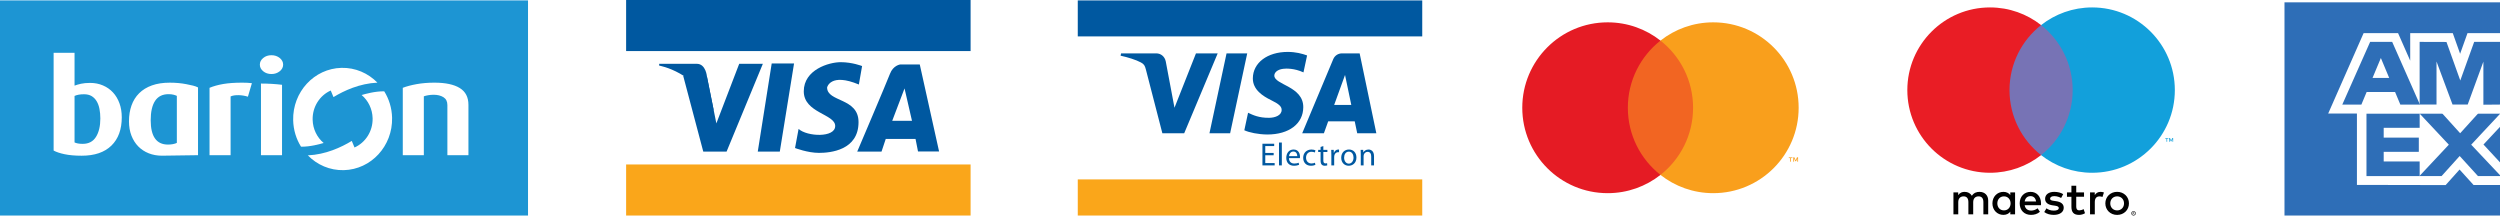
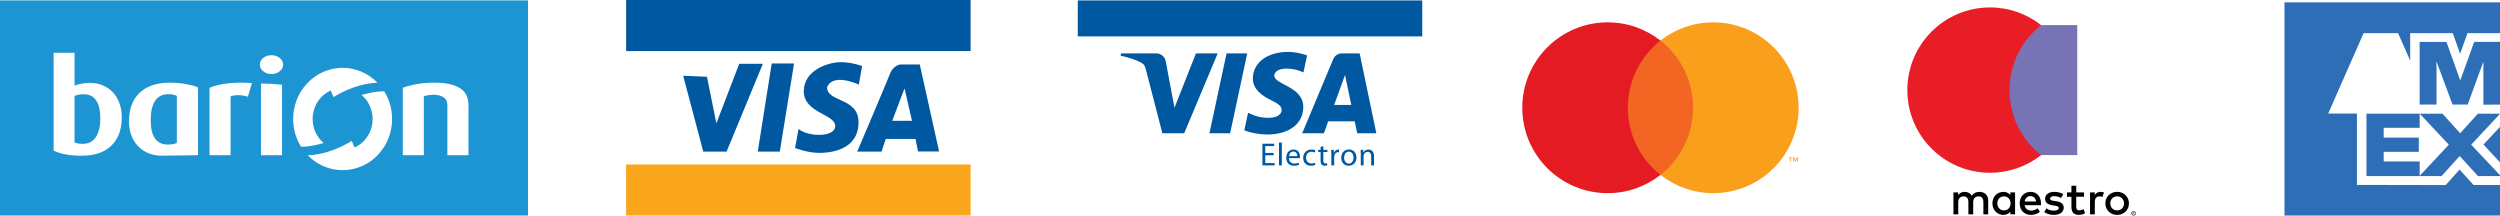
<svg xmlns="http://www.w3.org/2000/svg" xmlns:xlink="http://www.w3.org/1999/xlink" width="232" height="20" viewBox="0 0 232 20">
  <defs>
    <rect id="barion_res-a" width="49" height="20.723" x="0" y="0" />
  </defs>
  <g fill="none" fill-rule="evenodd" transform="translate(-1.5 -1.573)">
-     <rect width="237.269" height="24.461" fill="#FFF" fill-rule="nonzero" />
    <g transform="translate(1.5 1.612)">
      <rect width="49" height="20.723" fill="#1D95D3" fill-rule="nonzero" />
      <mask id="barion_res-b" fill="#fff">
        <use xlink:href="#barion_res-a" />
      </mask>
      <path fill="#1D95D3" fill-rule="nonzero" d="M6.045,1.168 C6.045,1.168 2.125,1.168 2.125,5.087 L2.125,15.311 C2.125,15.311 2.125,19.232 6.045,19.232 L44.059,19.232 C44.059,19.232 47.978,19.232 47.978,15.311 L47.978,5.087 C47.978,5.087 47.978,1.168 44.059,1.168 L6.045,1.168 Z" mask="url(#barion_res-b)" />
      <g fill="#FFF" fill-rule="nonzero" transform="translate(4.976 4.858)">
        <path d="M36.541 9.504L36.541 4.854C36.541 4.519 36.42 4.276 36.177 4.125 35.935 3.974 35.632 3.897 35.27 3.897 35.092 3.897 34.923 3.912 34.761 3.94 34.599 3.968 34.464 4.001 34.356 4.041L34.356 9.504 32.402 9.504 32.402 3.252C32.749 3.117 33.177 3.003 33.685 2.911 34.194 2.82 34.745 2.774 35.339 2.774 36.364 2.774 37.146 2.939 37.686 3.27 38.225 3.6 38.495 4.121 38.495 4.83L38.495 9.504 36.541 9.504 36.541 9.504zM19.242 9.504L19.242 2.857C19.893 2.857 20.556 2.893 21.196 2.971L21.196 9.504 19.242 9.504zM21.3 1.1C21.3 1.339 21.194 1.545 20.982 1.716 20.77 1.887 20.514 1.973 20.213 1.973 19.913 1.973 19.658 1.887 19.45 1.716 19.242 1.545 19.138 1.339 19.138 1.1 19.138.861 19.242.656 19.45.484 19.658.313 19.913.227 20.213.227 20.514.227 20.77.313 20.982.484 21.194.656 21.3.861 21.3 1.1M18.03 4.077C17.76 3.989 17.473 3.941 17.169 3.934 16.864 3.925 16.615 3.966 16.423 4.053L16.423 9.504 14.469 9.504 14.469 3.252C14.831 3.101 15.253 2.983 15.735 2.899 16.216 2.816 16.808 2.774 17.51 2.774 17.664 2.774 17.826 2.777 17.995 2.786 18.165 2.794 18.3 2.806 18.4 2.822L18.03 4.077zM6.324 5.99C6.324 7.114 6.004 7.988 5.364 8.614 4.724 9.24 3.804 9.553 2.601 9.553 1.985 9.553 1.458 9.507 1.023 9.415.587 9.323.246 9.21 0 9.074L0 0 1.942 0 1.942 3.049C2.112 2.985 2.312 2.927 2.543 2.875 2.775 2.824 3.056 2.797 3.387 2.797 3.819 2.797 4.216 2.875 4.578 3.031 4.94 3.186 5.251 3.403 5.509 3.682 5.767 3.962 5.968 4.296 6.11 4.687 6.253 5.077 6.324 5.511 6.324 5.99M4.335 6.098C4.335 5.779 4.308 5.482 4.254 5.207 4.201 4.932 4.112 4.693 3.989 4.489 3.865 4.286 3.709 4.129 3.52 4.017 3.332 3.906 3.098 3.85 2.821 3.85 2.459 3.85 2.166 3.902 1.942 4.006L1.942 8.321C2.027 8.361 2.131 8.393 2.254 8.417 2.378 8.441 2.528 8.452 2.705 8.452 3.253 8.452 3.661 8.237 3.931 7.807 4.201 7.377 4.335 6.807 4.335 6.098M13.4 9.504C13.4 9.508 10.331 9.551 10.052 9.551 9.607 9.551 9.197 9.476 8.821 9.327 8.446 9.177 8.124 8.965 7.854 8.69 7.585 8.415 7.374 8.082 7.222 7.69 7.069 7.298 6.993 6.855 6.993 6.363 6.993 5.821 7.071 5.331 7.228 4.89 7.384 4.45 7.62 4.072 7.936 3.757 8.253 3.442 8.648 3.199 9.121 3.029 9.593 2.86 10.146 2.775 10.779 2.775 11.334 2.775 11.846 2.822 12.314 2.914 12.783 3.008 13.142 3.078 13.4 3.216L13.4 9.504 13.4 9.504zM11.435 3.999C11.349 3.959 11.244 3.923 11.119 3.89 10.994 3.858 10.841 3.842 10.662 3.842 10.107 3.842 9.693 4.048 9.419 4.46 9.146 4.872 9.009 5.474 9.009 6.266 9.009 7.769 9.544 8.52 10.615 8.52 10.771 8.52 10.923 8.506 11.072 8.478 11.22 8.449 11.342 8.411 11.435 8.363L11.435 3.999 11.435 3.999zM26.93 10.893C29.465 10.83 31.47 8.655 31.41 6.034 31.389 5.127 31.123 4.287 30.681 3.577 29.8 3.565 28.913 3.829 28.583 3.92 29.189 4.433 29.582 5.206 29.603 6.078 29.631 7.287 28.934 8.34 27.923 8.79 27.815 8.531 27.775 8.434 27.669 8.18 26.68 8.779 25.241 9.447 23.591 9.52 24.446 10.396 25.631 10.925 26.93 10.893" />
        <path d="M26.71,1.4 C24.175,1.463 22.17,3.639 22.23,6.259 C22.251,7.166 22.516,8.007 22.959,8.716 C23.841,8.729 24.727,8.464 25.057,8.373 C24.451,7.86 24.057,7.087 24.037,6.215 C24.009,5.006 24.706,3.954 25.717,3.503 C25.825,3.763 25.865,3.86 25.971,4.113 C26.96,3.514 28.399,2.846 30.049,2.773 C29.194,1.898 28.008,1.368 26.71,1.4" />
      </g>
    </g>
    <g fill-rule="nonzero" transform="translate(142.767 3.646)">
      <rect width="6.935" height="12.463" x="9.356" y="1.695" fill="#F26522" />
      <path fill="#E51B24" d="M9.797,7.926 C9.797,5.398 10.981,3.146 12.824,1.695 C11.476,0.633 9.775,0 7.926,0 C3.548,0 0,3.549 0,7.926 C0,12.304 3.548,15.853 7.926,15.853 C9.775,15.853 11.476,15.219 12.824,14.158 C10.98,12.707 9.797,10.455 9.797,7.926 Z" />
      <path fill="#F99F1C" d="M25.648 7.926C25.648 12.304 22.1 15.853 17.722 15.853 15.873 15.853 14.172 15.219 12.824 14.158 14.668 12.707 15.851 10.455 15.851 7.926 15.851 5.398 14.667 3.146 12.824 1.695 14.172.633 15.873 0 17.722 0 22.1 0 25.648 3.549 25.648 7.926zM24.938 12.928L24.938 12.598 25.071 12.598 25.071 12.531 24.733 12.531 24.733 12.598 24.866 12.598 24.866 12.928 24.938 12.928zM25.595 12.928L25.595 12.53 25.492 12.53 25.372 12.804 25.253 12.53 25.149 12.53 25.149 12.928 25.222 12.928 25.222 12.628 25.334 12.886 25.41 12.886 25.522 12.627 25.522 12.928 25.595 12.928 25.595 12.928z" />
    </g>
    <g fill-rule="nonzero" transform="translate(178.5 2.262)">
      <path fill="#000" d="M7.505,19.202 L7.505,17.925 C7.505,17.444 7.199,17.12 6.705,17.116 C6.445,17.112 6.177,17.193 5.99,17.478 C5.849,17.252 5.628,17.116 5.317,17.116 C5.1,17.116 4.888,17.18 4.721,17.418 L4.721,17.167 L4.279,17.167 L4.279,19.202 L4.726,19.202 L4.726,18.074 C4.726,17.72 4.922,17.533 5.224,17.533 C5.517,17.533 5.666,17.725 5.666,18.07 L5.666,19.202 L6.113,19.202 L6.113,18.074 C6.113,17.72 6.317,17.533 6.611,17.533 C6.914,17.533 7.058,17.725 7.058,18.07 L7.058,19.202 L7.505,19.202 Z M9.999,18.184 L9.999,17.167 L9.556,17.167 L9.556,17.414 C9.416,17.231 9.203,17.116 8.914,17.116 C8.343,17.116 7.896,17.563 7.896,18.184 C7.896,18.806 8.343,19.252 8.914,19.252 C9.203,19.252 9.416,19.138 9.556,18.954 L9.556,19.202 L9.999,19.202 L9.999,18.184 Z M8.352,18.184 C8.352,17.827 8.586,17.533 8.969,17.533 C9.335,17.533 9.582,17.814 9.582,18.184 C9.582,18.555 9.335,18.835 8.969,18.835 C8.586,18.835 8.352,18.542 8.352,18.184 Z M19.47,17.114 C19.627,17.114 19.773,17.141 19.907,17.195 C20.041,17.25 20.156,17.325 20.254,17.42 C20.352,17.516 20.428,17.629 20.483,17.759 C20.539,17.89 20.566,18.031 20.566,18.184 C20.566,18.337 20.539,18.479 20.483,18.609 C20.428,18.74 20.352,18.852 20.254,18.948 C20.156,19.043 20.041,19.118 19.907,19.173 C19.773,19.227 19.627,19.255 19.47,19.255 C19.313,19.255 19.167,19.227 19.034,19.173 C18.9,19.118 18.784,19.043 18.687,18.948 C18.59,18.852 18.514,18.74 18.459,18.609 C18.404,18.479 18.376,18.337 18.376,18.184 C18.376,18.031 18.404,17.89 18.459,17.759 C18.514,17.629 18.59,17.516 18.687,17.42 C18.784,17.325 18.9,17.25 19.034,17.195 C19.167,17.141 19.313,17.114 19.47,17.114 Z M19.47,17.532 C19.379,17.532 19.295,17.548 19.217,17.58 C19.14,17.612 19.072,17.656 19.015,17.714 C18.959,17.771 18.914,17.84 18.882,17.92 C18.849,18 18.833,18.088 18.833,18.184 C18.833,18.281 18.849,18.369 18.882,18.449 C18.914,18.529 18.959,18.598 19.015,18.655 C19.072,18.712 19.14,18.757 19.217,18.789 C19.295,18.82 19.38,18.837 19.47,18.837 C19.561,18.837 19.645,18.82 19.723,18.789 C19.801,18.757 19.868,18.712 19.926,18.655 C19.983,18.598 20.028,18.529 20.061,18.449 C20.093,18.369 20.11,18.281 20.11,18.184 C20.11,18.088 20.093,18 20.061,17.92 C20.028,17.84 19.983,17.771 19.926,17.714 C19.868,17.656 19.801,17.612 19.723,17.58 C19.645,17.548 19.561,17.532 19.47,17.532 Z M12.407,18.184 C12.403,17.55 12.012,17.116 11.441,17.116 C10.845,17.116 10.428,17.55 10.428,18.184 C10.428,18.831 10.862,19.252 11.471,19.252 C11.778,19.252 12.058,19.176 12.305,18.967 L12.088,18.64 C11.918,18.776 11.701,18.853 11.497,18.853 C11.211,18.853 10.952,18.721 10.888,18.355 L12.399,18.355 C12.403,18.299 12.407,18.244 12.407,18.184 Z M10.892,18.006 C10.939,17.712 11.118,17.512 11.433,17.512 C11.718,17.512 11.901,17.691 11.948,18.006 L10.892,18.006 Z M14.272,17.686 C14.148,17.61 13.897,17.512 13.637,17.512 C13.395,17.512 13.25,17.601 13.25,17.75 C13.25,17.887 13.403,17.925 13.595,17.95 L13.803,17.98 C14.246,18.044 14.514,18.231 14.514,18.589 C14.514,18.976 14.174,19.252 13.586,19.252 C13.254,19.252 12.948,19.168 12.705,18.989 L12.914,18.644 C13.063,18.759 13.284,18.857 13.591,18.857 C13.893,18.857 14.054,18.768 14.054,18.61 C14.054,18.495 13.939,18.431 13.697,18.397 L13.488,18.367 C13.033,18.303 12.786,18.099 12.786,17.767 C12.786,17.363 13.118,17.116 13.633,17.116 C13.956,17.116 14.25,17.189 14.463,17.329 L14.272,17.686 Z M16.398,17.571 L15.675,17.571 L15.675,18.491 C15.675,18.695 15.747,18.831 15.968,18.831 C16.083,18.831 16.228,18.793 16.36,18.716 L16.488,19.095 C16.347,19.193 16.126,19.253 15.935,19.253 C15.411,19.253 15.228,18.972 15.228,18.499 L15.228,17.572 L14.815,17.572 L14.815,17.167 L15.228,17.167 L15.228,16.55 L15.675,16.55 L15.675,17.167 L16.398,17.167 L16.398,17.571 Z M17.93,17.116 C18.02,17.116 18.147,17.133 18.245,17.171 L18.109,17.589 C18.015,17.55 17.922,17.537 17.832,17.537 C17.543,17.537 17.398,17.725 17.398,18.061 L17.398,19.202 L16.956,19.202 L16.956,17.167 L17.394,17.167 L17.394,17.414 C17.509,17.235 17.675,17.116 17.93,17.116 L17.93,17.116 Z M20.994,18.905 C21.023,18.905 21.05,18.911 21.075,18.921 C21.1,18.932 21.121,18.946 21.14,18.965 C21.159,18.983 21.174,19.004 21.184,19.029 C21.195,19.054 21.201,19.08 21.201,19.108 C21.201,19.135 21.195,19.162 21.184,19.186 C21.174,19.211 21.159,19.232 21.14,19.25 C21.121,19.269 21.1,19.283 21.075,19.294 C21.05,19.305 21.023,19.31 20.994,19.31 C20.965,19.31 20.938,19.305 20.913,19.294 C20.887,19.283 20.866,19.269 20.847,19.25 C20.829,19.232 20.814,19.211 20.803,19.186 C20.793,19.162 20.787,19.135 20.787,19.108 C20.787,19.08 20.793,19.054 20.803,19.029 C20.814,19.004 20.829,18.983 20.847,18.965 C20.866,18.946 20.887,18.932 20.913,18.921 C20.938,18.911 20.965,18.905 20.994,18.905 Z M20.994,19.266 C21.016,19.266 21.037,19.262 21.055,19.253 C21.075,19.245 21.091,19.234 21.105,19.22 C21.12,19.206 21.131,19.188 21.139,19.169 C21.147,19.15 21.151,19.13 21.151,19.108 C21.151,19.086 21.147,19.066 21.139,19.047 C21.13,19.027 21.12,19.01 21.105,18.996 C21.091,18.982 21.075,18.971 21.055,18.963 C21.037,18.954 21.016,18.951 20.994,18.951 C20.972,18.951 20.952,18.955 20.932,18.963 C20.913,18.971 20.896,18.982 20.882,18.996 C20.868,19.01 20.856,19.027 20.848,19.047 C20.84,19.066 20.836,19.086 20.836,19.108 C20.836,19.13 20.84,19.15 20.848,19.169 C20.857,19.188 20.868,19.206 20.882,19.22 C20.896,19.234 20.913,19.245 20.932,19.253 C20.952,19.262 20.972,19.266 20.994,19.266 Z M21.007,19.013 C21.031,19.013 21.049,19.019 21.062,19.029 C21.075,19.04 21.082,19.054 21.082,19.073 C21.082,19.088 21.077,19.102 21.066,19.111 C21.056,19.122 21.041,19.128 21.022,19.13 L21.083,19.201 L21.035,19.201 L20.978,19.131 L20.96,19.131 L20.96,19.201 L20.92,19.201 L20.92,19.013 L21.007,19.013 L21.007,19.013 Z M20.96,19.053 L20.96,19.118 L21.019,19.118 C21.033,19.118 21.044,19.115 21.052,19.11 C21.06,19.104 21.064,19.096 21.064,19.085 C21.064,19.074 21.06,19.066 21.052,19.061 C21.044,19.056 21.033,19.053 21.019,19.053 L20.96,19.053 L20.96,19.053 Z" />
      <rect width="6.713" height="12.063" x="9.056" y="1.64" fill="#7773B5" />
      <path fill="#E91D25" d="M9.482,7.672 C9.482,5.225 10.628,3.045 12.413,1.64 C11.108,0.613 9.461,0 7.671,0 C3.435,0 0,3.435 0,7.672 C0,11.909 3.435,15.344 7.671,15.344 C9.461,15.344 11.108,14.731 12.413,13.704 C10.628,12.299 9.482,10.119 9.482,7.672 Z" />
-       <path fill="#12A0DB" d="M24.113 12.464L24.113 12.186 24.225 12.186 24.225 12.129 23.939 12.129 23.939 12.186 24.051 12.186 24.051 12.464 24.113 12.464zM24.668 12.464L24.668 12.128 24.58 12.128 24.479 12.359 24.378 12.128 24.291 12.128 24.291 12.464 24.353 12.464 24.353 12.211 24.447 12.429 24.511 12.429 24.606 12.21 24.606 12.464 24.668 12.464zM24.825 7.672C24.825 11.909 21.39 15.344 17.154 15.344 15.364 15.344 13.718 14.731 12.413 13.704 14.197 12.299 15.343 10.119 15.343 7.672 15.343 5.225 14.197 3.045 12.413 1.64 13.718.613 15.364 0 17.154 0 21.39 0 24.825 3.435 24.825 7.672z" />
    </g>
    <g transform="translate(213.5 1.787)">
      <polygon fill="#2E6EB7" points="0 0 20.756 0 20.756 19.825 0 19.825" />
      <polygon fill="#FFF" points="6.723 16.945 6.723 9.485 20 9.497 20 11.557 18.466 13.197 20 14.852 20 16.957 17.55 16.957 16.248 15.52 14.955 16.962" />
      <polygon fill="#2E6EB7" points="7.609 16.127 7.609 10.306 12.545 10.306 12.545 11.647 9.207 11.647 9.207 12.557 12.466 12.557 12.466 13.876 9.207 13.876 9.207 14.77 12.545 14.77 12.545 16.127" />
      <polygon fill="#2E6EB7" points="12.521 16.127 15.252 13.213 12.521 10.306 14.634 10.306 16.303 12.151 17.977 10.306 20 10.306 20 10.352 17.327 13.213 20 16.044 20 16.127 17.957 16.127 16.258 14.263 14.577 16.127" />
      <polygon fill="#FFF" points="7.342 2.863 10.542 2.863 11.667 5.416 11.667 2.863 15.618 2.863 16.299 4.776 16.983 2.863 20 2.863 20 10.323 4.055 10.323" />
-       <path fill="#2E6EB7" d="M7.948,3.674 L5.365,9.49 L7.137,9.49 L7.624,8.325 L10.264,8.325 L10.751,9.49 L12.567,9.49 L9.995,3.674 L7.948,3.674 L7.948,3.674 Z M8.17,7.02 L8.944,5.169 L9.718,7.02 L8.17,7.02 L8.17,7.02 Z" />
      <polygon fill="#2E6EB7" points="12.542 9.489 12.542 3.673 15.033 3.681 16.314 7.257 17.603 3.673 20 3.673 20 9.489 18.458 9.503 18.458 5.507 17.002 9.489 15.595 9.489 14.109 5.494 14.109 9.489" />
    </g>
    <g fill-rule="nonzero" transform="translate(59.604 1.573)">
      <polygon fill="#FFF" points="0 .496 0 19.459 31.967 19.459 31.967 .496" />
      <polygon fill="#0058A0" points="5.295 7.031 7.159 14.067 9.323 14.067 12.69 5.919 10.495 5.919 8.374 11.451 7.503 7.122" />
      <polygon fill="#0058A0" points="13.51 5.889 12.217 14.067 14.262 14.067 15.584 5.889" />
-       <path fill="#0058A0" d="M21.598 7.843L21.898 6.13C21.898 6.13 20.996 5.77 19.914 5.77 18.831 5.77 16.486 6.461 16.486 8.474 16.486 10.489 19.403 10.579 19.403 11.691 19.403 12.804 16.787 12.683 16.005 11.963L15.675 13.736C15.675 13.736 16.847 14.187 17.899 14.187 18.951 14.187 21.568 13.947 21.568 11.332 21.568 9.046 18.651 9.497 18.651 8.114 18.651 8.114 18.951 6.731 21.598 7.843L21.598 7.843zM21.447 14.067L23.701 14.067 24.093 12.894 26.858 12.894 27.088 14.057 29.043 14.057 27.25 5.98 25.446 5.98C25.446 5.98 24.784 6.055 24.484 6.852 24.198 7.609 21.447 14.067 21.447 14.067L21.447 14.067z" />
+       <path fill="#0058A0" d="M21.598 7.843L21.898 6.13C21.898 6.13 20.996 5.77 19.914 5.77 18.831 5.77 16.486 6.461 16.486 8.474 16.486 10.489 19.403 10.579 19.403 11.691 19.403 12.804 16.787 12.683 16.005 11.963L15.675 13.736C15.675 13.736 16.847 14.187 17.899 14.187 18.951 14.187 21.568 13.947 21.568 11.332 21.568 9.046 18.651 9.497 18.651 8.114 18.651 8.114 18.951 6.731 21.598 7.843L21.598 7.843M21.447 14.067L23.701 14.067 24.093 12.894 26.858 12.894 27.088 14.057 29.043 14.057 27.25 5.98 25.446 5.98C25.446 5.98 24.784 6.055 24.484 6.852 24.198 7.609 21.447 14.067 21.447 14.067L21.447 14.067z" />
      <polygon fill="#FFF" points="26.528 11.211 24.694 11.211 25.837 8.204" />
-       <path fill="#0058A0" d="M8.146,10.318 L7.503,7.122 C7.503,7.122 7.415,5.921 6.56,5.921 L3.068,5.921 L3.068,6.088 C3.068,6.088 6.524,6.661 8.146,10.318 L8.146,10.318 Z" />
      <rect width="31.967" height="4.739" y="15.261" fill="#FAA61A" />
      <rect width="31.967" height="4.739" fill="#0058A0" />
    </g>
    <g fill-rule="nonzero" transform="translate(101.517 1.612)">
      <polygon fill="#FFF" points="0 .496 0 19.459 31.967 19.459 31.967 .496" />
      <polygon fill="#FFF" points="26.528 11.211 24.693 11.211 25.836 8.204" />
-       <rect width="31.967" height="3.393" y="16.607" fill="#FAA61A" />
      <rect width="31.967" height="3.339" fill="#0058A0" />
      <path fill="#0058A0" d="M12.985,4.914 L9.877,12.327 L7.85,12.327 L6.321,6.411 C6.228,6.047 6.148,5.914 5.866,5.76 C5.404,5.509 4.643,5.275 3.974,5.129 L4.019,4.914 L7.282,4.914 C7.698,4.914 8.072,5.191 8.167,5.669 L8.975,9.959 L10.969,4.914 L12.985,4.914 L12.985,4.914 Z M15.725,4.914 L14.139,12.327 L12.221,12.327 L13.807,4.914 L15.725,4.914 Z M20.927,9.907 C20.935,7.951 18.222,7.842 18.24,6.968 C18.247,6.702 18.5,6.419 19.054,6.347 C19.328,6.312 20.086,6.283 20.945,6.679 L21.281,5.106 C20.82,4.939 20.226,4.779 19.487,4.779 C17.591,4.779 16.258,5.786 16.247,7.229 C16.235,8.296 17.2,8.891 17.926,9.247 C18.673,9.61 18.924,9.843 18.92,10.168 C18.915,10.665 18.323,10.885 17.773,10.893 C16.809,10.909 16.25,10.633 15.804,10.425 L15.456,12.05 C15.904,12.256 16.731,12.434 17.587,12.443 C19.603,12.443 20.921,11.448 20.927,9.907 L20.927,9.907 Z M25.933,12.327 L27.707,12.327 L26.158,4.914 L24.521,4.914 C24.152,4.914 23.842,5.128 23.705,5.458 L20.827,12.327 L22.841,12.327 L23.24,11.22 L25.701,11.22 L25.933,12.327 Z M23.793,9.701 L24.802,6.917 L25.383,9.701 L23.793,9.701 Z M18.179,14.367 L17.4,14.367 L17.4,15.092 L18.272,15.092 L18.272,15.311 L17.137,15.311 L17.137,13.298 L18.227,13.298 L18.227,13.516 L17.4,13.516 L17.4,14.152 L18.179,14.152 L18.179,14.367 L18.179,14.367 Z M18.674,13.191 L18.937,13.191 L18.937,15.31 L18.674,15.31 L18.674,13.191 Z M19.599,14.636 C19.605,14.991 19.829,15.137 20.095,15.137 C20.283,15.137 20.399,15.105 20.495,15.063 L20.543,15.251 C20.45,15.293 20.289,15.343 20.059,15.343 C19.614,15.343 19.349,15.048 19.349,14.612 C19.349,14.176 19.605,13.836 20.026,13.836 C20.501,13.836 20.623,14.248 20.623,14.514 C20.623,14.567 20.621,14.606 20.614,14.636 L19.599,14.636 L19.599,14.636 Z M20.369,14.448 C20.372,14.284 20.301,14.024 20.005,14.024 C19.737,14.024 19.623,14.266 19.602,14.448 L20.369,14.448 Z M22.053,15.26 C21.984,15.293 21.832,15.343 21.638,15.343 C21.202,15.343 20.918,15.048 20.918,14.606 C20.918,14.161 21.223,13.836 21.694,13.836 C21.85,13.836 21.987,13.875 22.059,13.914 L21.999,14.113 C21.936,14.081 21.837,14.045 21.694,14.045 C21.363,14.045 21.184,14.292 21.184,14.591 C21.184,14.925 21.399,15.131 21.685,15.131 C21.835,15.131 21.933,15.096 22.008,15.063 L22.053,15.26 Z M22.789,13.519 L22.789,13.866 L23.165,13.866 L23.165,14.065 L22.789,14.065 L22.789,14.845 C22.789,15.024 22.84,15.125 22.986,15.125 C23.058,15.125 23.1,15.119 23.139,15.107 L23.15,15.307 C23.1,15.325 23.019,15.343 22.918,15.343 C22.795,15.343 22.697,15.301 22.634,15.233 C22.563,15.152 22.533,15.024 22.533,14.854 L22.533,14.065 L22.309,14.065 L22.309,13.866 L22.533,13.866 L22.533,13.597 L22.789,13.519 Z M23.532,14.317 C23.532,14.146 23.529,14 23.52,13.866 L23.75,13.866 L23.762,14.152 L23.771,14.152 C23.837,13.958 23.998,13.836 24.174,13.836 C24.201,13.836 24.222,13.839 24.246,13.842 L24.246,14.089 C24.219,14.084 24.192,14.084 24.156,14.084 C23.971,14.084 23.839,14.221 23.804,14.418 C23.798,14.454 23.795,14.498 23.795,14.541 L23.795,15.311 L23.532,15.311 L23.532,14.317 L23.532,14.317 Z M25.86,14.576 C25.86,15.11 25.487,15.343 25.141,15.343 C24.753,15.343 24.448,15.057 24.448,14.6 C24.448,14.12 24.768,13.836 25.165,13.836 C25.58,13.836 25.86,14.137 25.86,14.576 Z M24.717,14.591 C24.717,14.908 24.896,15.147 25.153,15.147 C25.403,15.147 25.591,14.91 25.591,14.585 C25.591,14.34 25.469,14.033 25.159,14.033 C24.851,14.033 24.717,14.319 24.717,14.591 Z M26.263,14.257 C26.263,14.104 26.26,13.985 26.251,13.866 L26.484,13.866 L26.499,14.104 L26.504,14.104 C26.576,13.97 26.743,13.836 26.982,13.836 C27.182,13.836 27.492,13.955 27.492,14.451 L27.492,15.31 L27.23,15.31 L27.23,14.478 C27.23,14.245 27.143,14.051 26.895,14.051 C26.725,14.051 26.591,14.173 26.544,14.319 C26.531,14.352 26.525,14.397 26.525,14.442 L26.525,15.31 L26.263,15.31 L26.263,14.257 L26.263,14.257 Z" />
    </g>
  </g>
</svg>